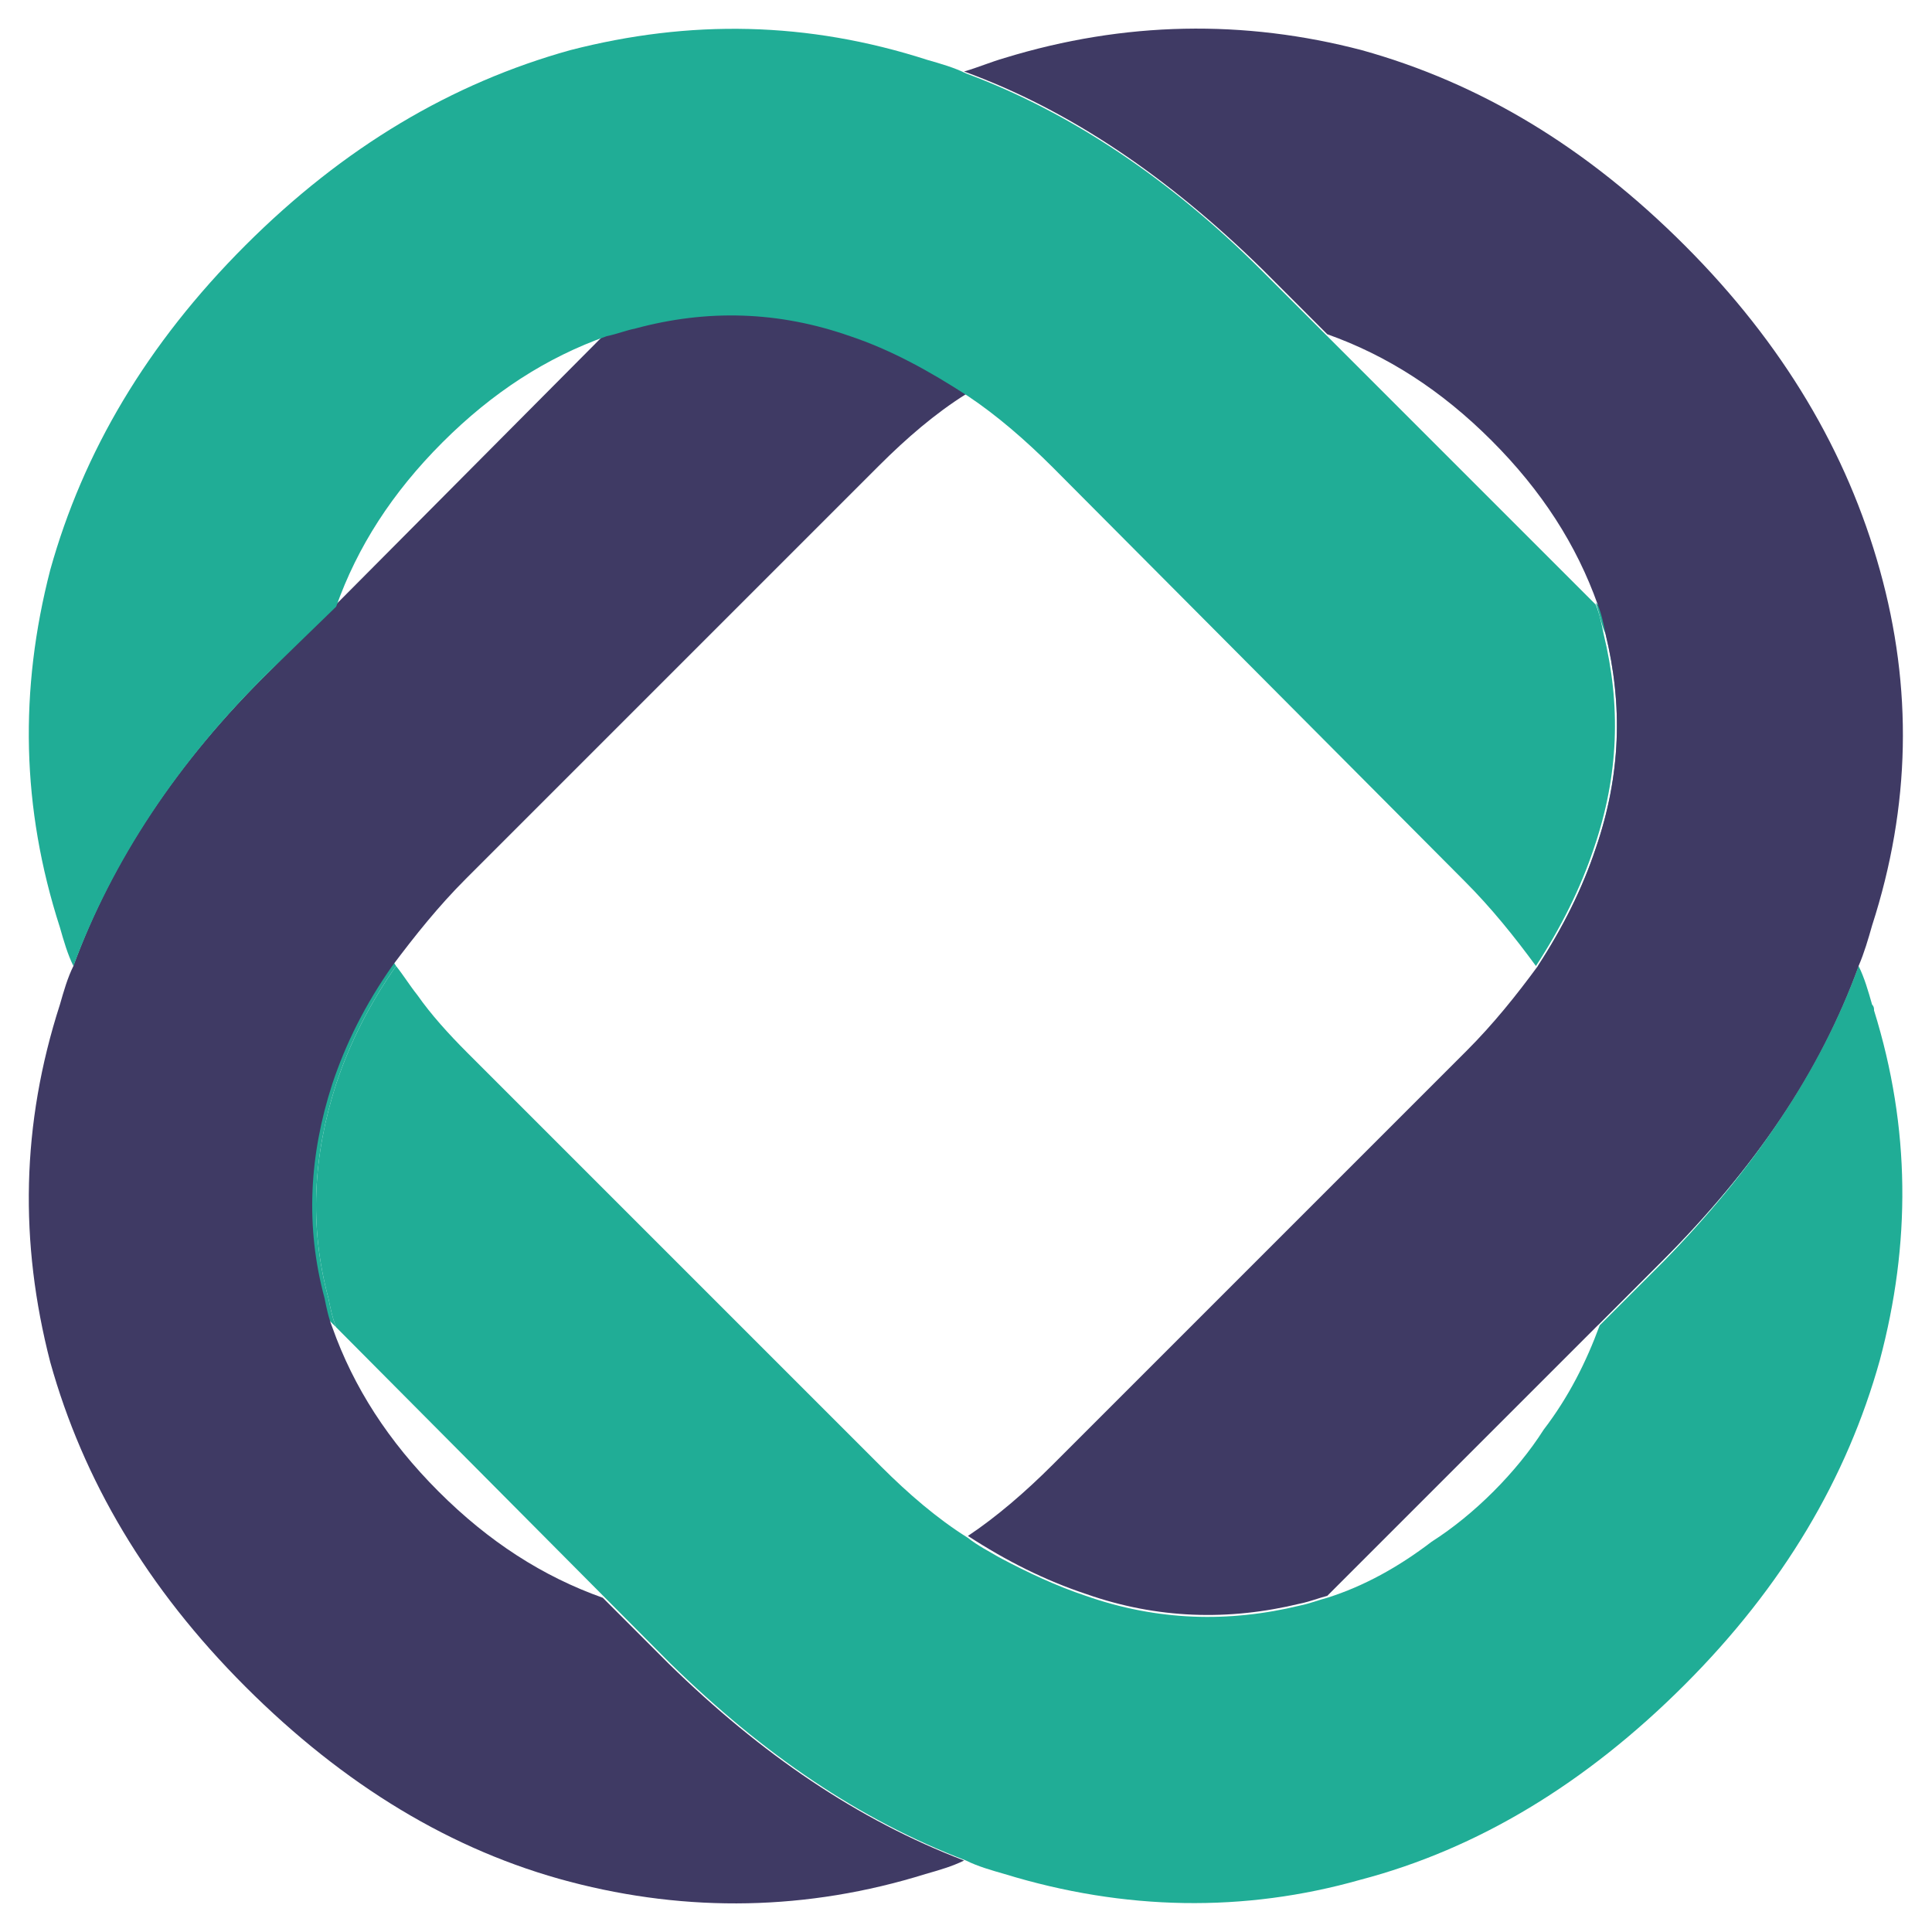
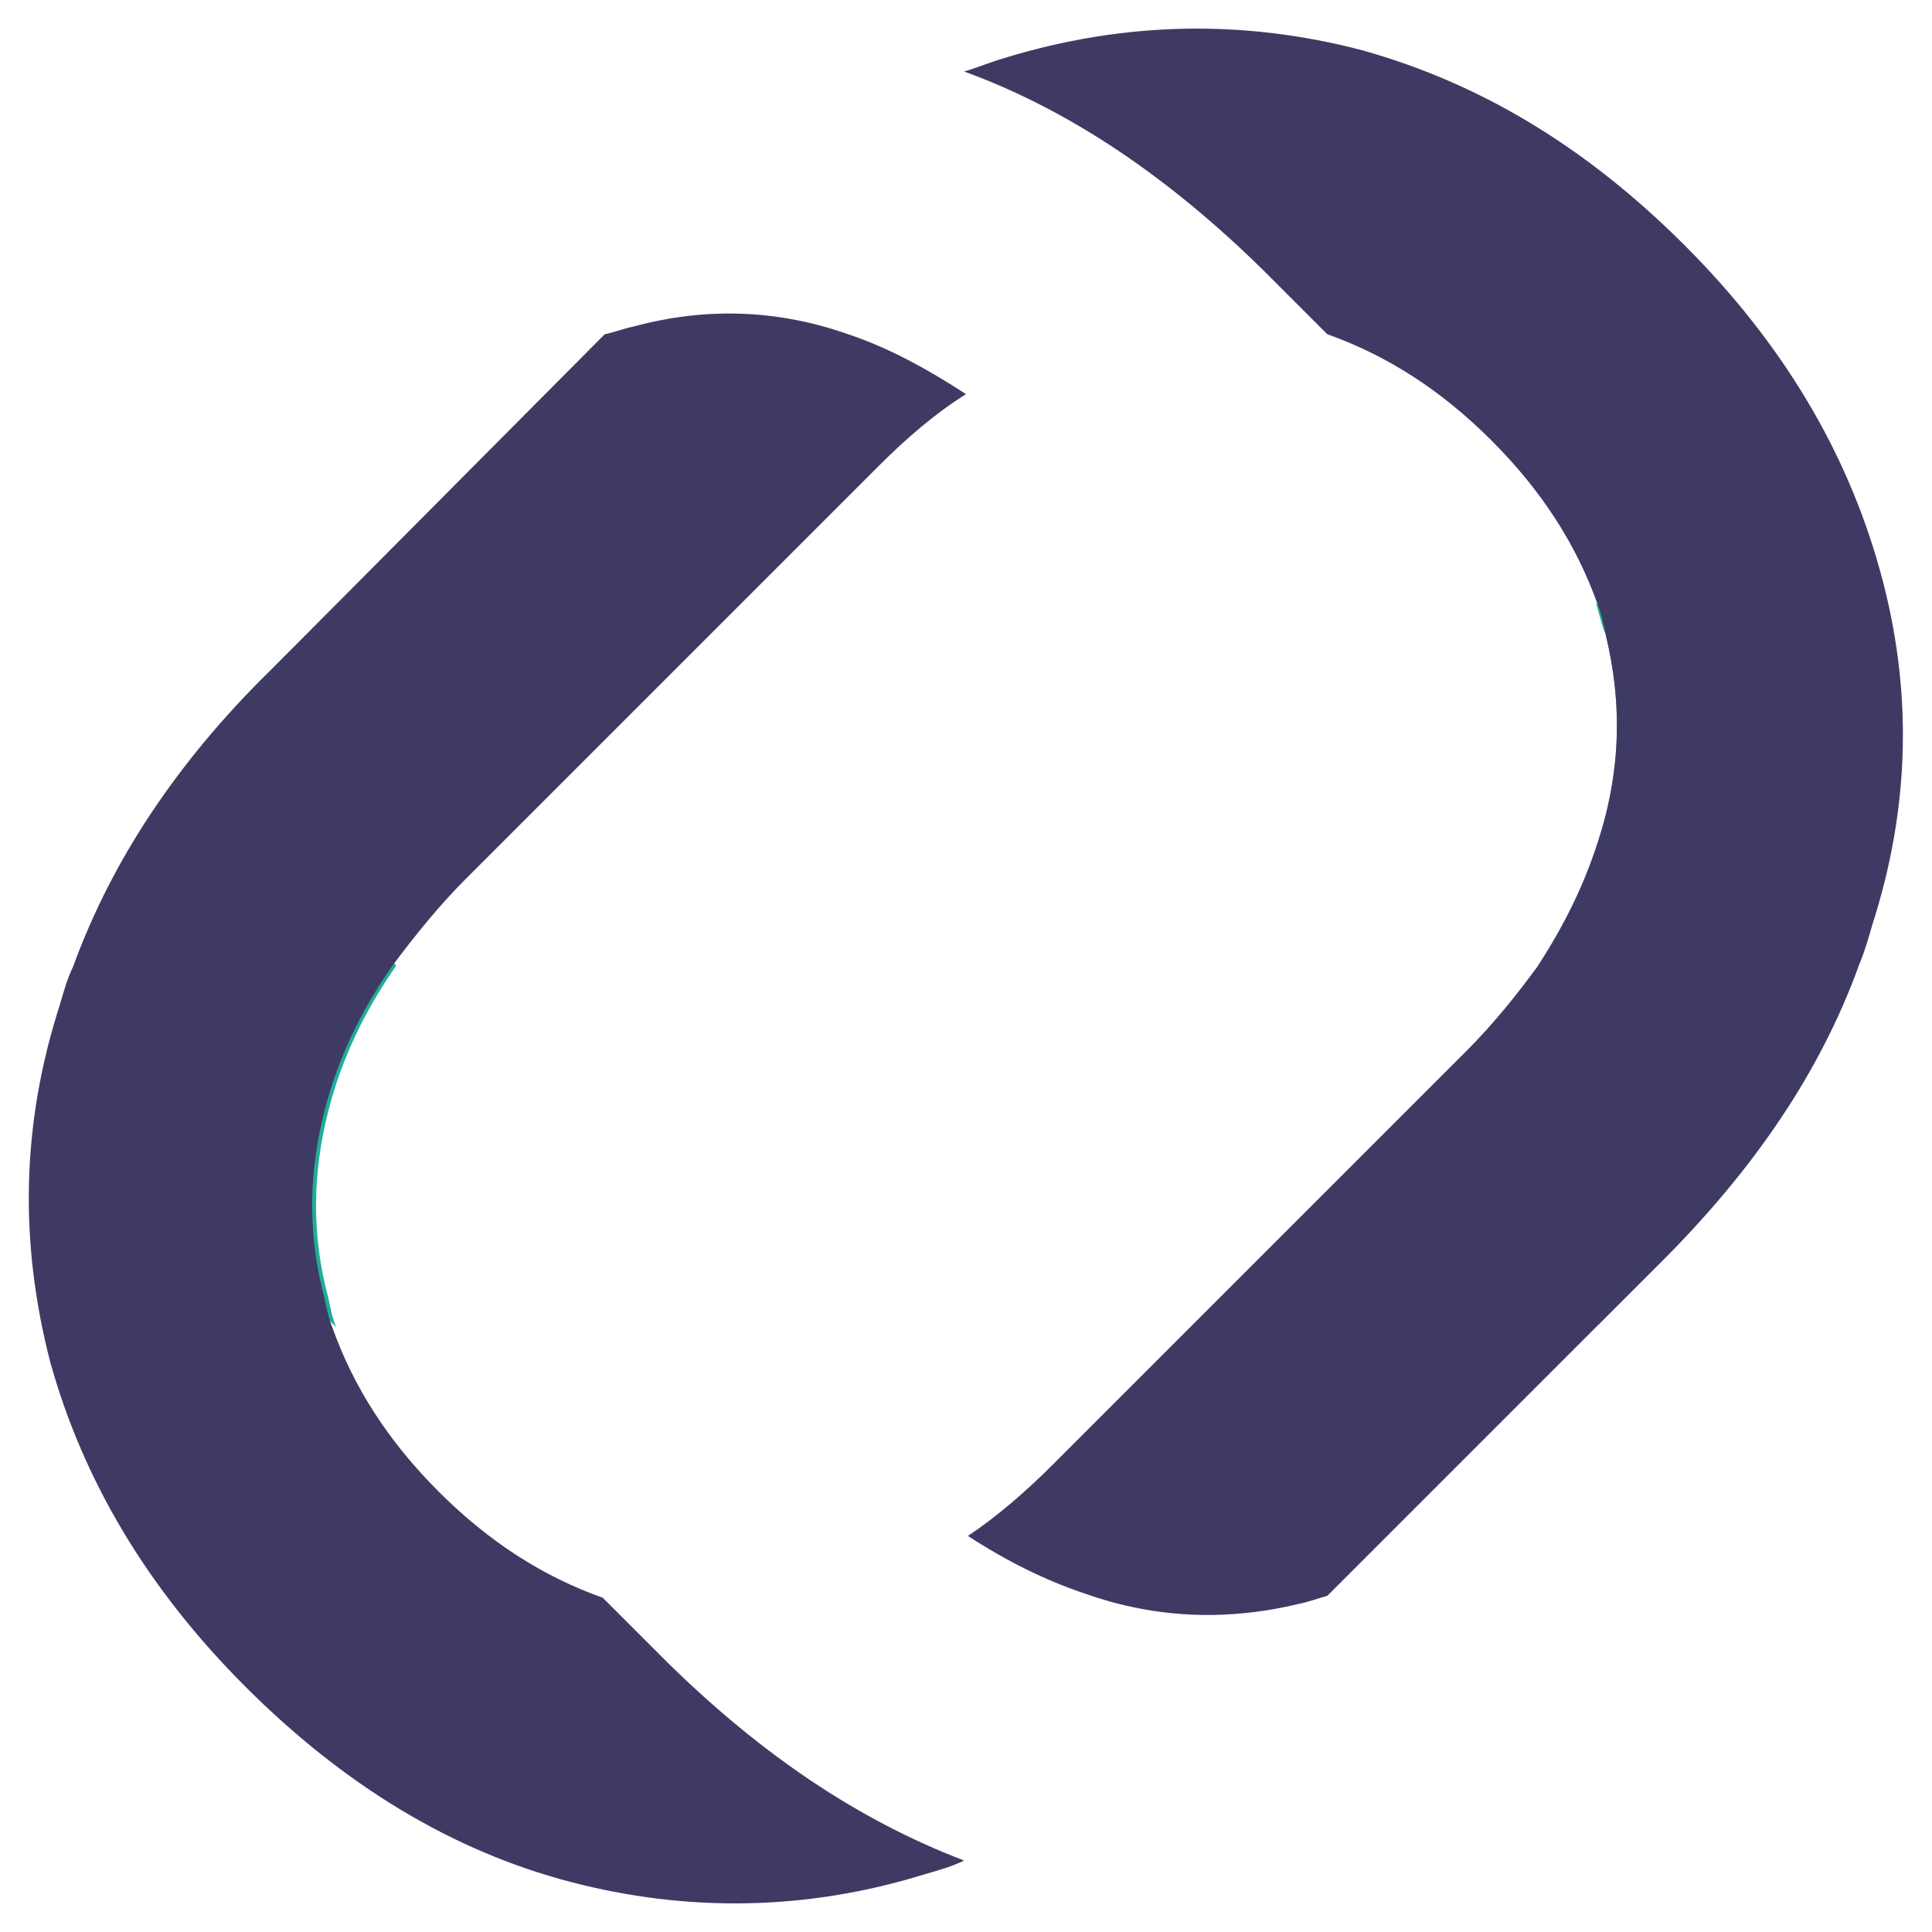
<svg xmlns="http://www.w3.org/2000/svg" width="20" height="20" x="0px" y="0px" viewBox="0 0 100 100" style="enable-background:new 0 0 100 100;" xml:space="preserve">
  <g id="XMLID_28_">
-     <path id="XMLID_35_" fill="#20AD96" d="M83.1,32.8c0.9,3.7,0.8,7.3-0.5,11.1c-0.7,2.1-1.7,4.1-3,6.1c1.3,2,2.3,4,3,6.1c1.3,3.7,1.4,7.5,0.5,11.1c-0.1,0.5-0.3,1-0.4,1.4l3.3-3.3c4.8-4.8,8.2-9.8,10.2-15.3c-2-5.5-5.5-10.6-10.2-15.4l-3.4-3.4C82.8,31.8,82.9,32.4,83.1,32.8z M3.8,50C5.8,55.5,9.2,60.6,14,65.3l3.4,3.4c-0.2-0.5-0.3-1-0.4-1.5c-1-3.7-0.8-7.4,0.4-11.1c0.7-2.1,1.7-4.1,3.1-6.1c-1.3-2-2.4-4-3.1-6.1c-1.3-3.7-1.4-7.4-0.4-11.1c0.1-0.5,0.3-1,0.4-1.5L14,34.7C9.2,39.4,5.8,44.6,3.8,50z" />
-     <path id="XMLID_52_" fill="#20AD96" d="M96.2,50c0.3,0.6,0.5,1.3,0.7,2c0.1,0.1,0.1,0.2,0.1,0.3c1.9,6.1,1.9,12.1,0.3,18.1c-1.7,6.1-5,11.7-10.1,16.8c-5.1,5.1-10.7,8.5-16.8,10.1C64.4,99,58.2,98.9,52,97c-0.7-0.2-1.4-0.4-2-0.7c-5.5-2.1-10.5-5.5-15.3-10.2L17.4,68.7c-0.2-0.5-0.3-1-0.4-1.5c-1-3.7-0.8-7.4,0.4-11.1c0.7-2.1,1.7-4.1,3.1-6.1c0.4,0.5,0.7,1,1.1,1.5c0.7,1,1.6,2,2.6,3l21.4,21.4c1.4,1.4,2.9,2.7,4.5,3.7c0.5,0.4,1.1,0.7,1.6,1c1.5,0.8,3,1.5,4.5,2c3.7,1.3,7.4,1.4,11.1,0.5c0.5-0.1,1-0.3,1.4-0.4c1.9-0.6,3.7-1.6,5.4-2.9c1.1-0.7,2.2-1.6,3.2-2.6c1-1,1.9-2.1,2.6-3.2c1.3-1.7,2.2-3.5,2.9-5.4l3.3-3.3C90.7,60.6,94.2,55.5,96.2,50z" />
+     <path id="XMLID_35_" fill="#20AD96" d="M83.1,32.8c0.9,3.7,0.8,7.3-0.5,11.1c-0.7,2.1-1.7,4.1-3,6.1c1.3,2,2.3,4,3,6.1c1.3,3.7,1.4,7.5,0.5,11.1c-0.1,0.5-0.3,1-0.4,1.4l3.3-3.3c4.8-4.8,8.2-9.8,10.2-15.3c-2-5.5-5.5-10.6-10.2-15.4l-3.4-3.4C82.8,31.8,82.9,32.4,83.1,32.8M3.8,50C5.8,55.5,9.2,60.6,14,65.3l3.4,3.4c-0.2-0.5-0.3-1-0.4-1.5c-1-3.7-0.8-7.4,0.4-11.1c0.7-2.1,1.7-4.1,3.1-6.1c-1.3-2-2.4-4-3.1-6.1c-1.3-3.7-1.4-7.4-0.4-11.1c0.1-0.5,0.3-1,0.4-1.5L14,34.7C9.2,39.4,5.8,44.6,3.8,50z" />
    <path id="XMLID_32_" fill="#3F3A64" d="M70.5,2.6C64.4,1,58.2,1.1,52,3c-0.7,0.2-1.4,0.5-2.1,0.7c5.5,2,10.6,5.5,15.4,10.2l3.4,3.4c3.1,1.1,5.9,2.9,8.5,5.5c2.6,2.6,4.4,5.4,5.5,8.5c0.2,0.5,0.3,1,0.4,1.5c0.9,3.7,0.8,7.3-0.5,11.1c-0.7,2.1-1.7,4.1-3,6.1c-1.1,1.5-2.3,3-3.7,4.4L54.5,75.8c-1.4,1.4-2.9,2.7-4.4,3.7c2,1.3,4,2.3,6.1,3c3.7,1.3,7.4,1.4,11.1,0.5c0.5-0.1,1-0.3,1.4-0.4L86,65.3c4.8-4.8,8.2-9.8,10.2-15.3c0.3-0.7,0.5-1.4,0.7-2.1c2-6.2,2.1-12.3,0.4-18.4c-1.7-6.1-5-11.7-10.1-16.8C82.1,7.6,76.6,4.3,70.5,2.6z M24.1,45.5l21.4-21.4c1.4-1.4,2.9-2.7,4.5-3.7c-2-1.3-4-2.4-6.1-3.1c-3.7-1.3-7.4-1.4-11.1-0.4c-0.5,0.1-1,0.3-1.5,0.4L14,34.7C9.2,39.4,5.8,44.5,3.8,50c-0.3,0.6-0.5,1.3-0.7,2C1.1,58.2,1,64.3,2.6,70.5c1.7,6.1,5,11.7,10.1,16.8c5.1,5.1,10.7,8.5,16.8,10.1c6.1,1.6,12.3,1.5,18.4-0.4c0.7-0.2,1.4-0.4,2-0.7c-5.5-2.1-10.5-5.5-15.3-10.2l-3.4-3.4c-3.1-1.1-5.9-2.9-8.5-5.5c-2.6-2.6-4.4-5.4-5.5-8.5c-0.2-0.5-0.3-1-0.4-1.5c-1-3.7-0.8-7.4,0.4-11.1c0.7-2.1,1.7-4.1,3.1-6.1C21.5,48.4,22.7,46.9,24.1,45.5z" />
-     <path id="XMLID_46_" fill="#20AD96" d="M65.3,14l17.3,17.3c0.2,0.5,0.3,1,0.4,1.5c0.9,3.7,0.8,7.3-0.5,11.1c-0.7,2.1-1.7,4.1-3,6.1c-1.1-1.5-2.3-3-3.7-4.4L54.5,24.2c-1.4-1.4-2.9-2.7-4.4-3.7c-2-1.3-4-2.4-6.1-3.1c-3.7-1.3-7.4-1.4-11.1-0.4c-0.5,0.1-1,0.3-1.5,0.4c-3.1,1.1-5.9,2.9-8.5,5.5s-4.4,5.4-5.5,8.5L14,34.7C9.2,39.4,5.8,44.6,3.8,50c-0.3-0.6-0.5-1.3-0.7-2C1.1,41.8,1,35.7,2.6,29.5c1.7-6.1,5-11.7,10.1-16.8S23.4,4.3,29.5,2.6C35.7,1,41.8,1.1,48,3.1c0.7,0.2,1.4,0.4,2,0.7C55.4,5.8,60.6,9.3,65.3,14z" />
  </g>
</svg>